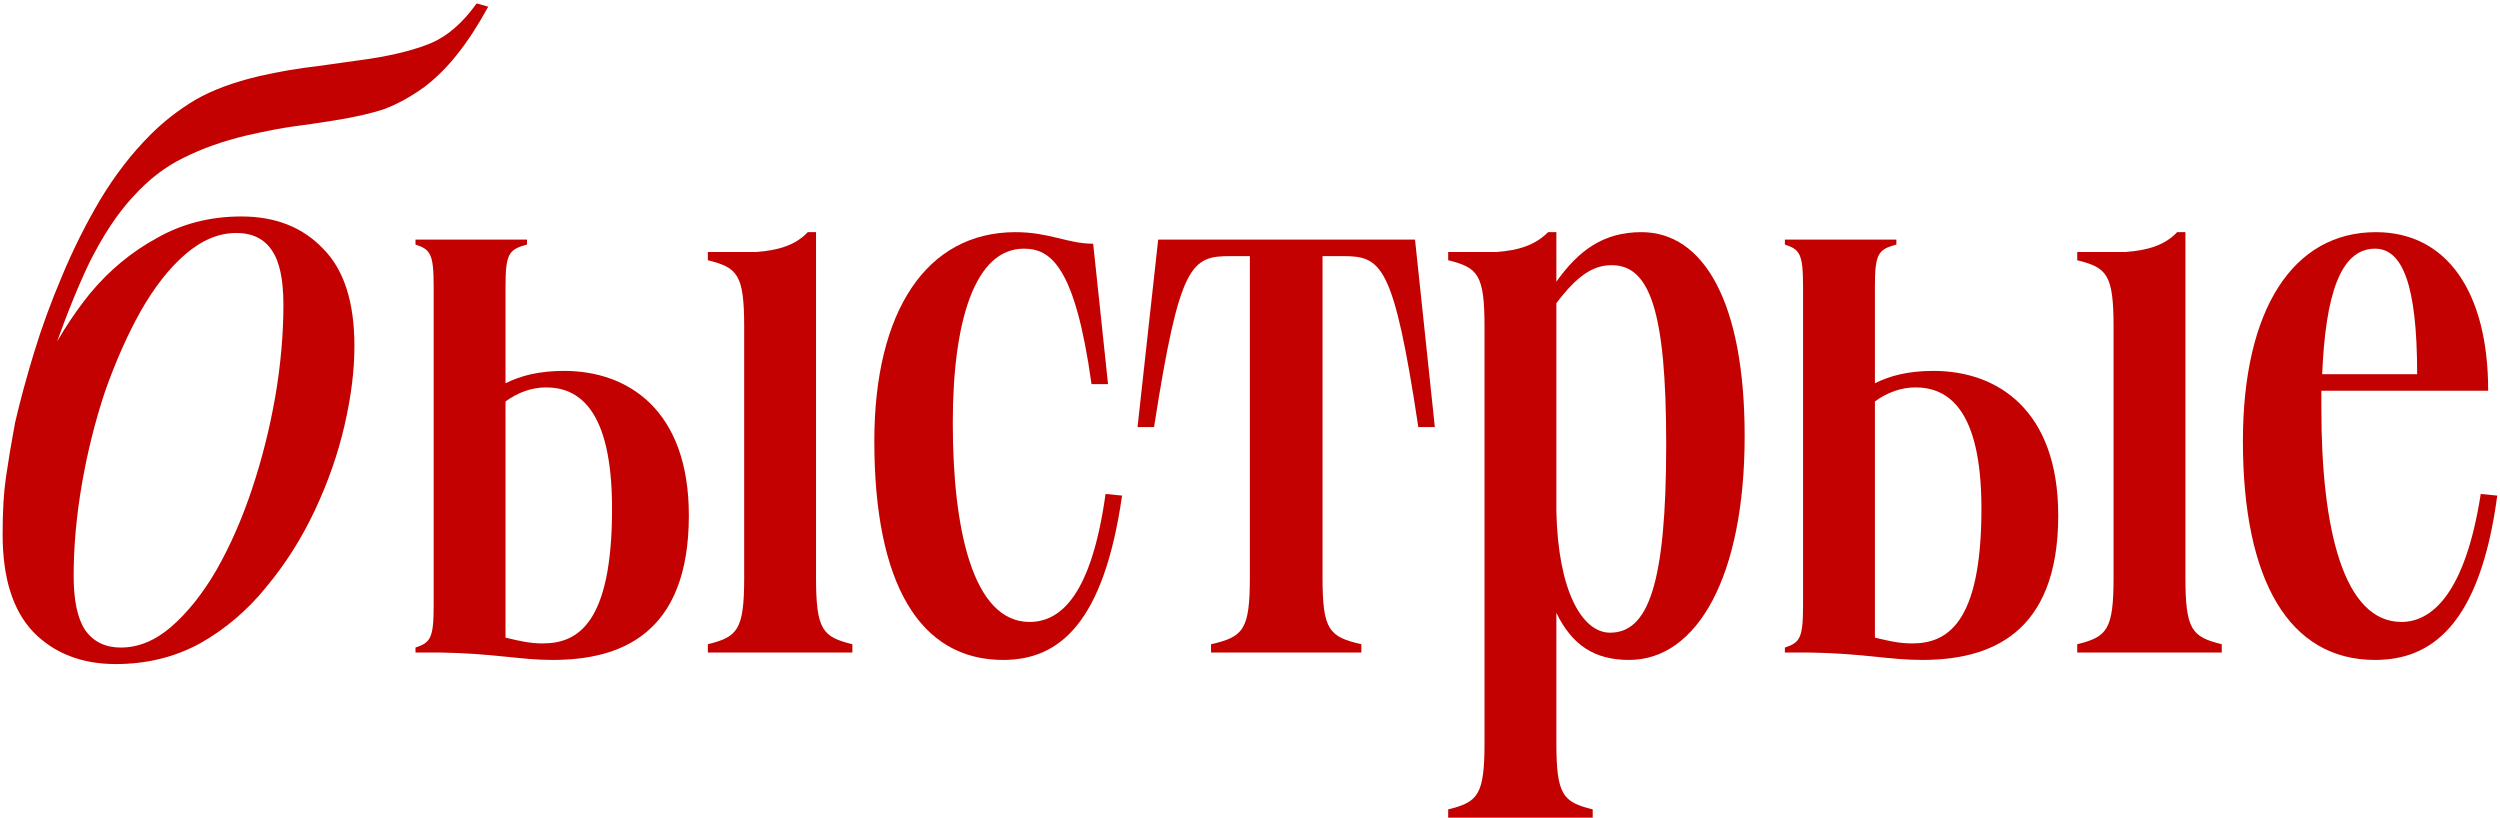
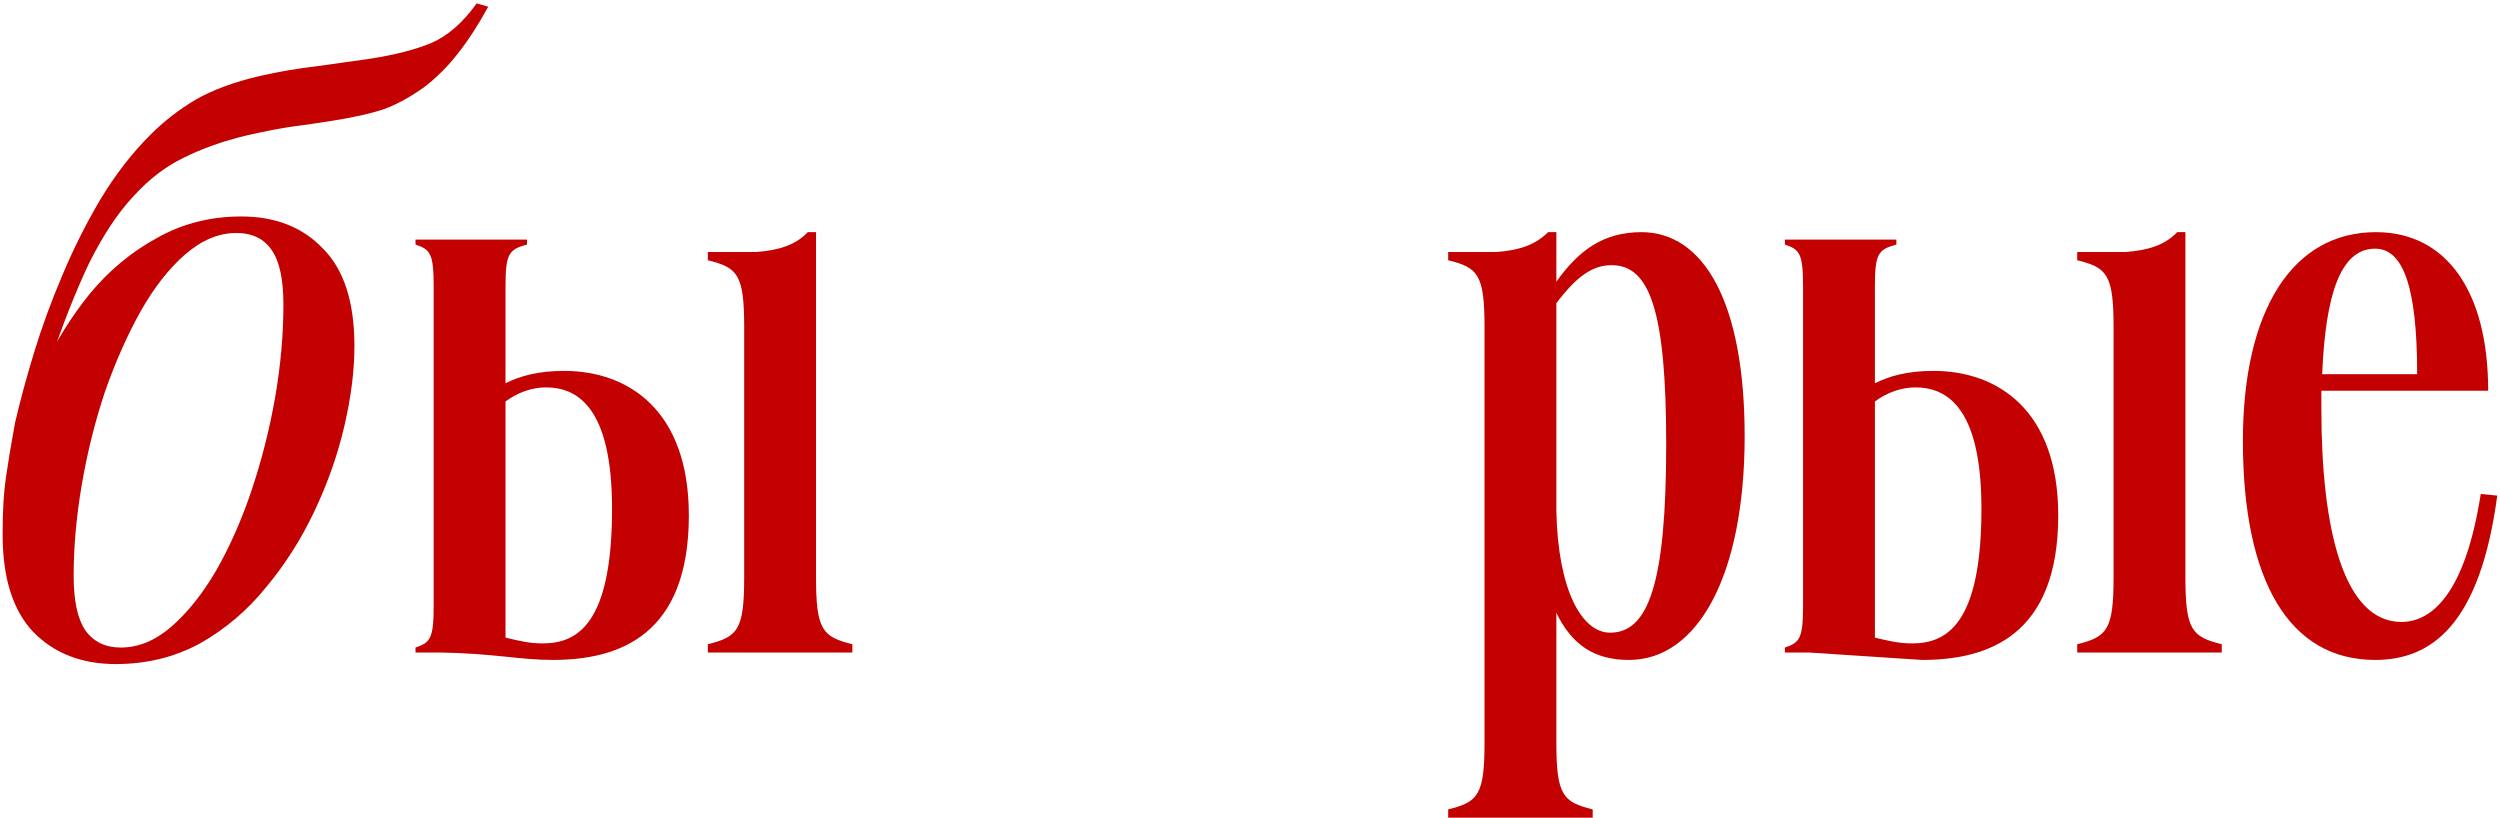
<svg xmlns="http://www.w3.org/2000/svg" width="666" height="218" viewBox="0 0 666 218" fill="none">
  <path d="M0.7 142.146C0.7 136.133 0.993 131.146 1.58 127.186C2.167 123.08 2.973 118.24 4 112.666C5.32 106.946 7.007 100.713 9.06 93.966C11.113 87.219 13.607 80.4 16.54 73.506C19.473 66.466 22.847 59.719 26.66 53.266C30.62 46.666 35.093 40.873 40.08 35.886C43.6 32.366 47.56 29.286 51.96 26.646C56.507 24.006 62.227 21.88 69.12 20.266C74.253 19.093 79.387 18.213 84.52 17.626C89.653 16.893 94.347 16.233 98.6 15.646C105.2 14.62 110.627 13.226 114.88 11.466C119.28 9.56 123.313 6.04 126.98 0.906L130.06 1.786C127.42 6.626 124.707 10.806 121.92 14.326C119.28 17.7 116.347 20.633 113.12 23.126C109.453 25.766 105.86 27.746 102.34 29.066C98.82 30.239 94.273 31.266 88.7 32.146C85.033 32.733 81.513 33.246 78.14 33.686C74.913 34.126 70.733 34.933 65.6 36.106C59.44 37.573 53.867 39.553 48.88 42.046C44.04 44.393 39.567 47.84 35.46 52.386C31.353 56.786 27.467 62.653 23.8 69.986C20.28 77.32 16.613 86.633 12.8 97.926L0.7 142.146ZM62.96 62.066C58.267 62.066 53.72 63.973 49.32 67.786C45.067 71.453 41.107 76.513 37.44 82.966C33.92 89.273 30.767 96.386 27.98 104.306C25.34 112.226 23.287 120.44 21.82 128.946C20.353 137.453 19.62 145.593 19.62 153.366C19.62 159.966 20.647 164.806 22.7 167.886C24.9 170.966 28.053 172.506 32.16 172.506C36.853 172.506 41.327 170.673 45.58 167.006C49.98 163.193 54.013 158.133 57.68 151.826C61.347 145.373 64.5 138.186 67.14 130.266C69.78 122.346 71.833 114.206 73.3 105.846C74.767 97.34 75.5 89.126 75.5 81.206C75.5 74.46 74.473 69.62 72.42 66.686C70.367 63.606 67.213 62.066 62.96 62.066ZM0.7 142.366C0.7 135.913 1.58 128.873 3.34 121.246C5.1 113.62 7.74 106.066 11.26 98.586C14.78 91.106 19.033 84.286 24.02 78.126C29.153 71.966 35.093 67.053 41.84 63.386C48.587 59.573 56.067 57.666 64.28 57.666C73.373 57.666 80.633 60.526 86.06 66.246C91.633 71.82 94.42 80.473 94.42 92.206C94.42 98.659 93.54 105.7 91.78 113.326C90.02 120.953 87.38 128.506 83.86 135.986C80.34 143.466 76.013 150.286 70.88 156.446C65.893 162.606 60.027 167.593 53.28 171.406C46.533 175.073 39.053 176.906 30.84 176.906C21.747 176.906 14.413 174.046 8.84 168.326C3.413 162.606 0.7 153.953 0.7 142.366Z" fill="#C30100" />
  <path d="M147.21 175.806C165.03 175.806 183.51 169.206 183.51 137.306C183.51 109.146 167.23 98.806 150.29 98.806C143.47 98.806 138.63 100.126 134.67 102.106V76.366C134.67 67.566 135.55 66.466 140.39 65.146V63.826H110.69V65.146C114.65 66.466 115.53 67.566 115.53 76.366V161.286C115.53 170.086 114.65 171.186 110.69 172.506V173.826H117.07C131.59 174.046 138.41 175.806 147.21 175.806ZM134.67 169.866V106.946C137.97 104.526 141.71 103.206 145.45 103.206C153.81 103.206 163.05 108.486 163.05 135.546C163.05 166.566 153.59 171.406 144.57 171.406C141.05 171.406 138.41 170.746 134.67 169.866ZM188.57 173.826H227.07V171.626C219.15 169.646 217.39 167.886 217.39 153.806V61.846H215.19C211.89 65.366 207.27 66.686 201.55 67.126H188.57V69.326C196.49 71.306 198.25 73.066 198.25 87.146V153.806C198.25 167.886 196.49 169.646 188.57 171.626V173.826Z" fill="#C30100" />
-   <path d="M232.92 117.506C232.92 155.566 245.02 175.806 267.24 175.806C282.42 175.806 294.08 165.686 298.92 132.026L294.52 131.586C290.78 158.426 282.64 165.686 274.28 165.686C259.1 165.686 253.82 140.826 253.82 112.666C253.82 85.386 259.76 66.246 272.74 66.246C279.78 66.246 286.38 70.646 290.78 102.326H295.18L291.22 64.926C284.4 64.926 279.56 61.846 270.54 61.846C246.78 61.846 232.92 82.966 232.92 117.506Z" fill="#C30100" />
-   <path d="M303.04 113.766H307.44C314.26 69.986 317.34 68.226 327.9 68.226H332.96V153.806C332.96 167.886 331.2 169.646 322.62 171.626V173.826H362.66V171.626C354.08 169.646 352.32 167.886 352.32 153.806V68.226H357.6C367.94 68.226 371.24 69.986 377.84 113.766H382.24L376.96 63.826H308.54L303.04 113.766Z" fill="#C30100" />
  <path d="M395.476 87.146V197.806C395.476 211.886 393.716 213.646 385.796 215.626V217.826H424.296V215.626C416.376 213.646 414.616 211.886 414.616 197.806V163.266C418.796 171.846 424.736 175.806 433.976 175.806C452.236 175.806 464.776 153.366 464.776 116.186C464.776 80.326 453.776 61.846 437.276 61.846C427.156 61.846 420.556 66.686 414.616 75.046V61.846H412.416C408.896 65.366 404.496 66.686 398.776 67.126H385.796V69.326C393.716 71.306 395.476 73.066 395.476 87.146ZM414.616 136.206V80.766C420.116 73.506 424.296 70.646 429.356 70.646C439.476 70.646 443.876 82.746 443.876 118.386C443.876 155.786 439.036 168.546 428.916 168.546C421.436 168.546 415.056 157.326 414.616 136.206Z" fill="#C30100" />
-   <path d="M512.014 175.806C529.834 175.806 548.314 169.206 548.314 137.306C548.314 109.146 532.034 98.806 515.094 98.806C508.274 98.806 503.434 100.126 499.474 102.106V76.366C499.474 67.566 500.354 66.466 505.194 65.146V63.826H475.494V65.146C479.454 66.466 480.334 67.566 480.334 76.366V161.286C480.334 170.086 479.454 171.186 475.494 172.506V173.826H481.874C496.394 174.046 503.214 175.806 512.014 175.806ZM499.474 169.866V106.946C502.774 104.526 506.514 103.206 510.254 103.206C518.614 103.206 527.854 108.486 527.854 135.546C527.854 166.566 518.394 171.406 509.374 171.406C505.854 171.406 503.214 170.746 499.474 169.866ZM553.374 173.826H591.874V171.626C583.954 169.646 582.194 167.886 582.194 153.806V61.846H579.994C576.694 65.366 572.074 66.686 566.354 67.126H553.374V69.326C561.294 71.306 563.054 73.066 563.054 87.146V153.806C563.054 167.886 561.294 169.646 553.374 171.626V173.826Z" fill="#C30100" />
+   <path d="M512.014 175.806C529.834 175.806 548.314 169.206 548.314 137.306C548.314 109.146 532.034 98.806 515.094 98.806C508.274 98.806 503.434 100.126 499.474 102.106V76.366C499.474 67.566 500.354 66.466 505.194 65.146V63.826H475.494V65.146C479.454 66.466 480.334 67.566 480.334 76.366V161.286C480.334 170.086 479.454 171.186 475.494 172.506V173.826H481.874ZM499.474 169.866V106.946C502.774 104.526 506.514 103.206 510.254 103.206C518.614 103.206 527.854 108.486 527.854 135.546C527.854 166.566 518.394 171.406 509.374 171.406C505.854 171.406 503.214 170.746 499.474 169.866ZM553.374 173.826H591.874V171.626C583.954 169.646 582.194 167.886 582.194 153.806V61.846H579.994C576.694 65.366 572.074 66.686 566.354 67.126H553.374V69.326C561.294 71.306 563.054 73.066 563.054 87.146V153.806C563.054 167.886 561.294 169.646 553.374 171.626V173.826Z" fill="#C30100" />
  <path d="M597.51 117.506C597.51 154.686 609.83 175.806 632.71 175.806C647.67 175.806 660.65 166.566 665.27 132.026L660.87 131.586C656.69 158.426 647.67 165.686 639.75 165.686C624.35 165.686 618.41 141.046 618.41 108.926V104.086H662.85C662.85 77.466 651.63 61.846 632.93 61.846C610.93 61.846 597.51 82.306 597.51 117.506ZM618.63 99.686C619.51 78.566 623.47 66.246 632.71 66.246C639.97 66.246 643.93 75.706 643.93 99.686H618.63Z" fill="#C30100" />
</svg>